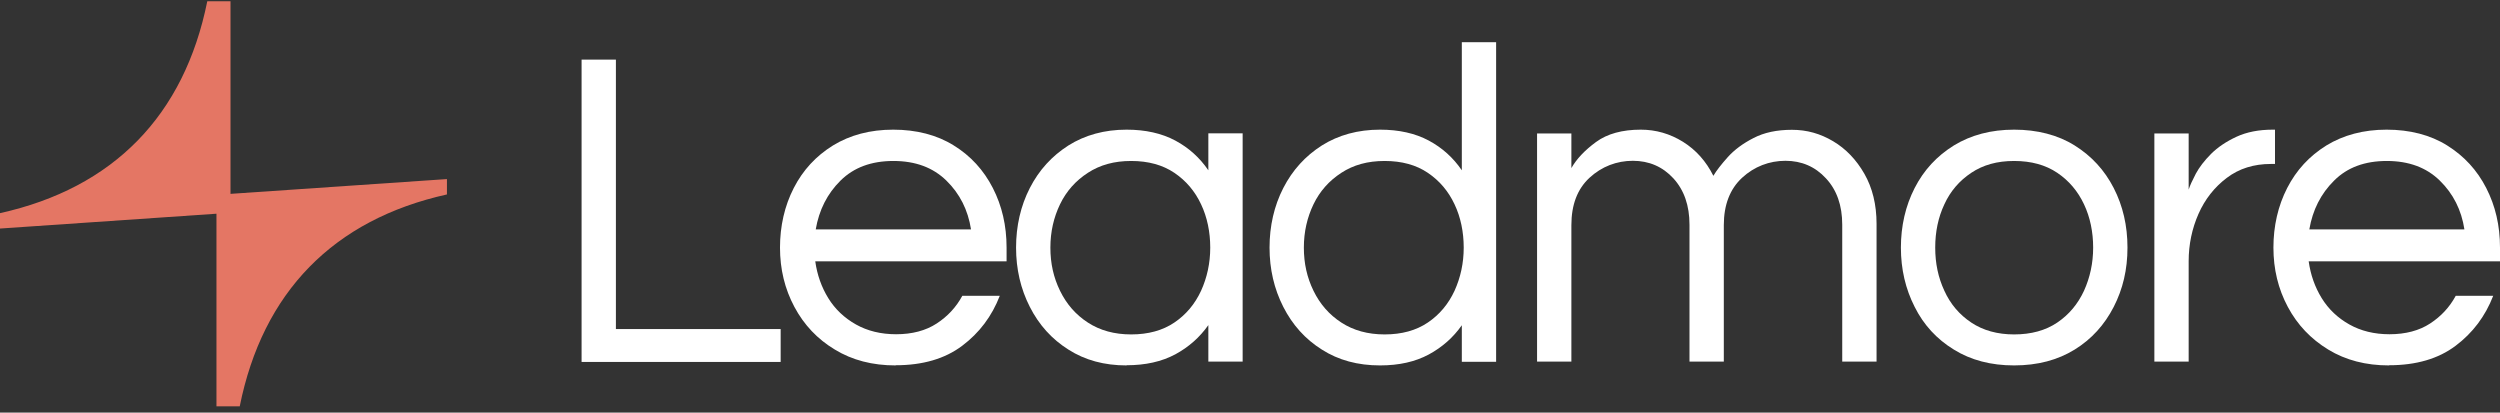
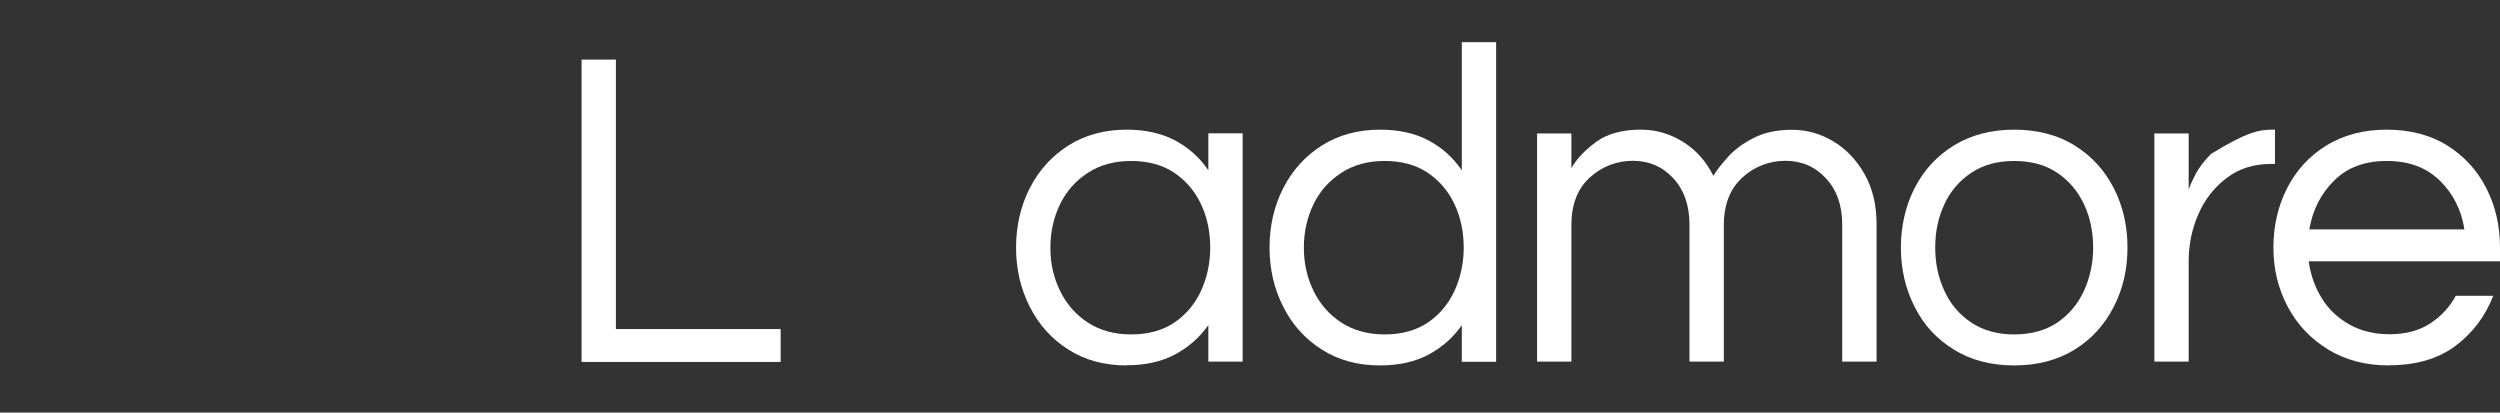
<svg xmlns="http://www.w3.org/2000/svg" width="103" height="17" viewBox="0 0 103 17" fill="none">
  <rect x="0" y="0" width="103" height="17" fill="#333333" stroke="none" />
  <g clip-path="url(#clip0_169_415)">
-     <path d="M18.414 7.378V8.011C13.74 9.049 10.824 12.031 9.877 16.741H8.918V8.805L0 9.416V8.782C4.674 7.744 7.59 4.763 8.54 0.053H9.497V7.987L18.414 7.378Z" fill="#E47664" />
-   </g>
+     </g>
  <path d="M23.961 14.905V2.456H25.375V13.557H32.163V14.912H23.961V14.905Z" fill="white" />
-   <path d="M36.898 15.055C35.947 15.055 35.113 14.84 34.397 14.403C33.68 13.973 33.126 13.387 32.729 12.644C32.332 11.902 32.136 11.088 32.136 10.201C32.136 9.316 32.325 8.482 32.703 7.746C33.081 7.009 33.615 6.43 34.319 5.993C35.022 5.563 35.849 5.342 36.8 5.342C37.752 5.342 38.599 5.557 39.296 5.993C39.993 6.423 40.527 7.009 40.905 7.746C41.282 8.482 41.471 9.296 41.471 10.201V10.768H33.589C33.667 11.322 33.843 11.824 34.123 12.28C34.403 12.736 34.788 13.1 35.263 13.367C35.739 13.635 36.292 13.771 36.918 13.771C37.582 13.771 38.142 13.622 38.592 13.328C39.041 13.035 39.393 12.658 39.647 12.188H41.191C40.865 13.029 40.351 13.713 39.641 14.247C38.931 14.781 38.019 15.048 36.905 15.048L36.898 15.055ZM33.608 9.452H40.006C39.882 8.651 39.543 7.98 38.989 7.439C38.436 6.899 37.713 6.632 36.807 6.632C35.902 6.632 35.178 6.899 34.631 7.439C34.084 7.98 33.745 8.651 33.608 9.452Z" fill="white" />
  <path d="M46.416 15.055C45.497 15.055 44.703 14.84 44.019 14.403C43.335 13.973 42.807 13.387 42.429 12.644C42.051 11.902 41.862 11.088 41.862 10.201C41.862 9.316 42.051 8.482 42.429 7.746C42.807 7.009 43.335 6.43 44.019 5.993C44.703 5.563 45.504 5.342 46.416 5.342C47.191 5.342 47.862 5.492 48.422 5.791C48.983 6.091 49.432 6.501 49.784 7.016V5.492H51.197V14.898H49.784V13.394C49.432 13.895 48.976 14.299 48.422 14.599C47.862 14.898 47.198 15.048 46.416 15.048V15.055ZM46.605 13.778C47.308 13.778 47.901 13.615 48.383 13.289C48.865 12.964 49.23 12.527 49.484 11.98C49.732 11.433 49.862 10.84 49.862 10.201C49.862 9.563 49.738 8.951 49.484 8.417C49.23 7.876 48.865 7.446 48.383 7.12C47.901 6.795 47.308 6.632 46.605 6.632C45.901 6.632 45.321 6.795 44.82 7.12C44.318 7.446 43.934 7.876 43.673 8.417C43.413 8.957 43.276 9.55 43.276 10.201C43.276 10.853 43.406 11.433 43.673 11.98C43.94 12.527 44.318 12.964 44.82 13.289C45.321 13.615 45.914 13.778 46.605 13.778Z" fill="white" />
  <path d="M56.859 15.055C55.94 15.055 55.145 14.84 54.461 14.403C53.777 13.973 53.25 13.387 52.872 12.644C52.494 11.902 52.305 11.087 52.305 10.201C52.305 9.316 52.494 8.482 52.872 7.746C53.25 7.009 53.777 6.43 54.461 5.993C55.145 5.563 55.947 5.342 56.859 5.342C57.634 5.342 58.305 5.492 58.865 5.791C59.425 6.091 59.875 6.501 60.227 7.016V1.739H61.64V14.905H60.227V13.4C59.875 13.902 59.419 14.306 58.865 14.605C58.305 14.905 57.641 15.055 56.859 15.055ZM57.048 13.778C57.751 13.778 58.344 13.615 58.826 13.289C59.308 12.964 59.673 12.527 59.927 11.98C60.175 11.433 60.305 10.84 60.305 10.201C60.305 9.563 60.181 8.951 59.927 8.417C59.673 7.876 59.308 7.446 58.826 7.12C58.344 6.794 57.751 6.632 57.048 6.632C56.344 6.632 55.764 6.794 55.263 7.12C54.761 7.446 54.377 7.876 54.116 8.417C53.856 8.957 53.719 9.55 53.719 10.201C53.719 10.853 53.849 11.433 54.116 11.98C54.383 12.527 54.761 12.964 55.263 13.289C55.764 13.615 56.357 13.778 57.048 13.778Z" fill="white" />
  <path d="M63.327 14.905V5.498H64.741V6.925C64.956 6.547 65.294 6.189 65.757 5.85C66.219 5.511 66.838 5.342 67.601 5.342C68.226 5.342 68.806 5.511 69.34 5.843C69.874 6.176 70.291 6.645 70.591 7.244C70.715 7.029 70.916 6.775 71.183 6.475C71.451 6.176 71.809 5.909 72.245 5.687C72.682 5.459 73.21 5.348 73.828 5.348C74.447 5.348 74.994 5.505 75.522 5.817C76.05 6.13 76.48 6.58 76.812 7.159C77.144 7.739 77.314 8.43 77.314 9.218V14.898H75.9V9.257C75.9 8.469 75.678 7.83 75.229 7.348C74.786 6.866 74.226 6.625 73.561 6.625C72.897 6.625 72.278 6.86 71.776 7.322C71.275 7.785 71.021 8.436 71.021 9.276V14.898H69.607V9.257C69.607 8.469 69.385 7.83 68.943 7.348C68.5 6.866 67.939 6.625 67.275 6.625C66.61 6.625 65.992 6.86 65.49 7.322C64.988 7.785 64.741 8.436 64.741 9.276V14.898H63.327V14.905Z" fill="white" />
  <path d="M82.981 15.055C82.03 15.055 81.203 14.84 80.499 14.403C79.796 13.973 79.255 13.387 78.884 12.644C78.506 11.902 78.317 11.088 78.317 10.201C78.317 9.316 78.506 8.482 78.884 7.746C79.261 7.009 79.796 6.43 80.499 5.993C81.203 5.563 82.03 5.342 82.981 5.342C83.932 5.342 84.779 5.557 85.476 5.993C86.173 6.43 86.707 7.009 87.085 7.746C87.463 8.482 87.652 9.296 87.652 10.201C87.652 11.107 87.463 11.908 87.085 12.644C86.707 13.381 86.173 13.973 85.476 14.403C84.779 14.833 83.952 15.055 82.981 15.055ZM82.981 13.778C83.685 13.778 84.278 13.615 84.76 13.289C85.242 12.964 85.606 12.527 85.861 11.98C86.108 11.433 86.238 10.84 86.238 10.201C86.238 9.563 86.115 8.951 85.861 8.417C85.606 7.876 85.242 7.446 84.76 7.12C84.278 6.795 83.685 6.632 82.981 6.632C82.278 6.632 81.704 6.795 81.216 7.12C80.727 7.446 80.356 7.876 80.108 8.417C79.854 8.957 79.731 9.55 79.731 10.201C79.731 10.853 79.854 11.433 80.108 11.98C80.356 12.527 80.727 12.964 81.216 13.289C81.704 13.615 82.297 13.778 82.981 13.778Z" fill="white" />
-   <path d="M88.76 14.905V5.498H90.173V7.811C90.225 7.648 90.323 7.433 90.466 7.159C90.61 6.892 90.818 6.619 91.098 6.338C91.372 6.065 91.724 5.83 92.141 5.635C92.564 5.44 93.059 5.342 93.639 5.342H93.73V6.755H93.561C92.857 6.755 92.251 6.944 91.743 7.329C91.235 7.713 90.844 8.208 90.577 8.814C90.31 9.42 90.173 10.071 90.173 10.762V14.898H88.76V14.905Z" fill="white" />
+   <path d="M88.76 14.905V5.498H90.173V7.811C90.225 7.648 90.323 7.433 90.466 7.159C90.61 6.892 90.818 6.619 91.098 6.338C92.564 5.44 93.059 5.342 93.639 5.342H93.73V6.755H93.561C92.857 6.755 92.251 6.944 91.743 7.329C91.235 7.713 90.844 8.208 90.577 8.814C90.31 9.42 90.173 10.071 90.173 10.762V14.898H88.76V14.905Z" fill="white" />
  <path d="M98.427 15.055C97.476 15.055 96.642 14.84 95.925 14.403C95.209 13.967 94.655 13.387 94.258 12.644C93.861 11.902 93.665 11.088 93.665 10.201C93.665 9.316 93.854 8.482 94.232 7.746C94.61 7.009 95.144 6.43 95.847 5.993C96.551 5.563 97.378 5.342 98.329 5.342C99.28 5.342 100.127 5.557 100.824 5.993C101.521 6.43 102.056 7.009 102.433 7.746C102.811 8.482 103 9.296 103 10.201V10.768H95.118C95.196 11.322 95.372 11.824 95.652 12.28C95.932 12.736 96.316 13.1 96.792 13.367C97.267 13.635 97.821 13.771 98.447 13.771C99.111 13.771 99.671 13.622 100.121 13.328C100.57 13.035 100.922 12.658 101.176 12.188H102.72C102.394 13.029 101.88 13.713 101.17 14.247C100.46 14.781 99.547 15.048 98.434 15.048L98.427 15.055ZM95.137 9.452H101.534C101.411 8.651 101.072 7.98 100.518 7.439C99.965 6.899 99.241 6.632 98.336 6.632C97.43 6.632 96.707 6.899 96.167 7.439C95.619 7.98 95.281 8.651 95.144 9.452H95.137Z" fill="white" />
  <defs>
    <clipPath id="clip0_169_415">
-       <rect width="18.414" height="16.688" fill="white" transform="translate(0 0.053)" />
-     </clipPath>
+       </clipPath>
  </defs>
</svg>